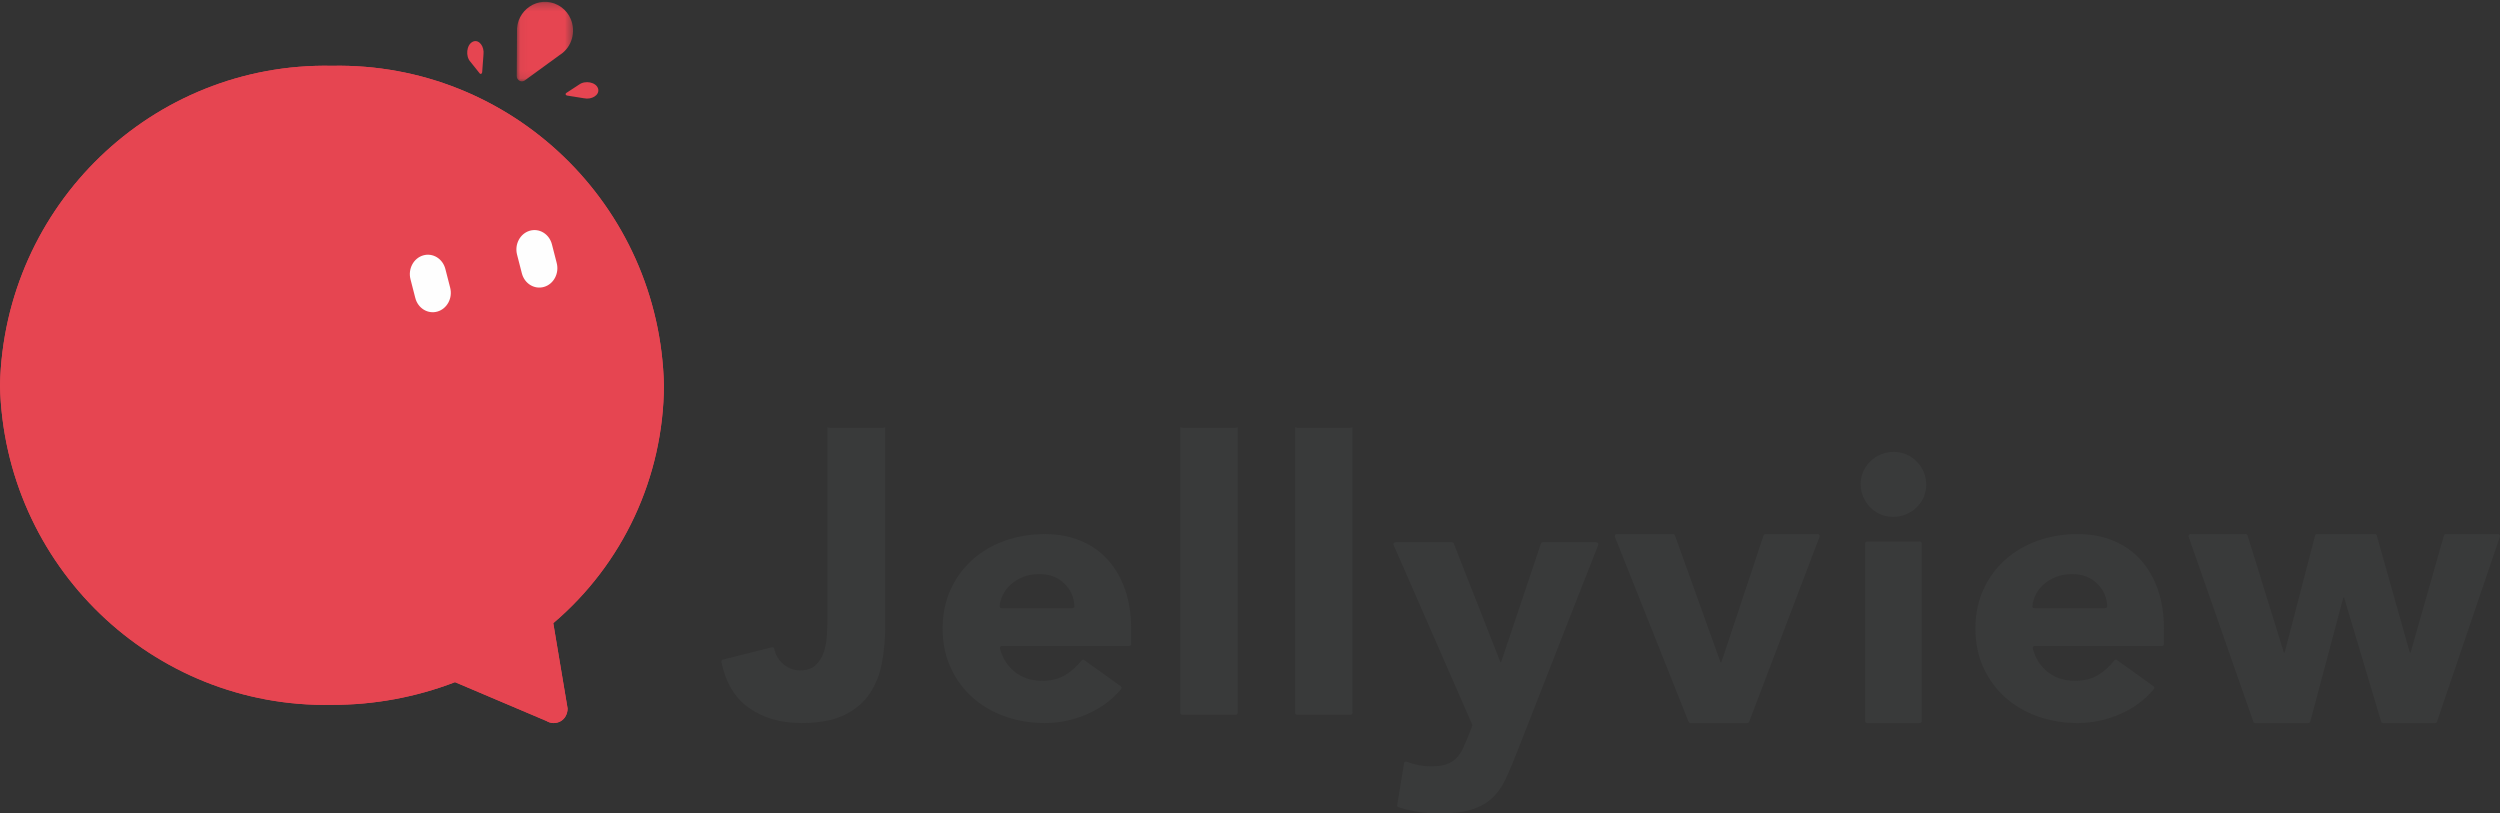
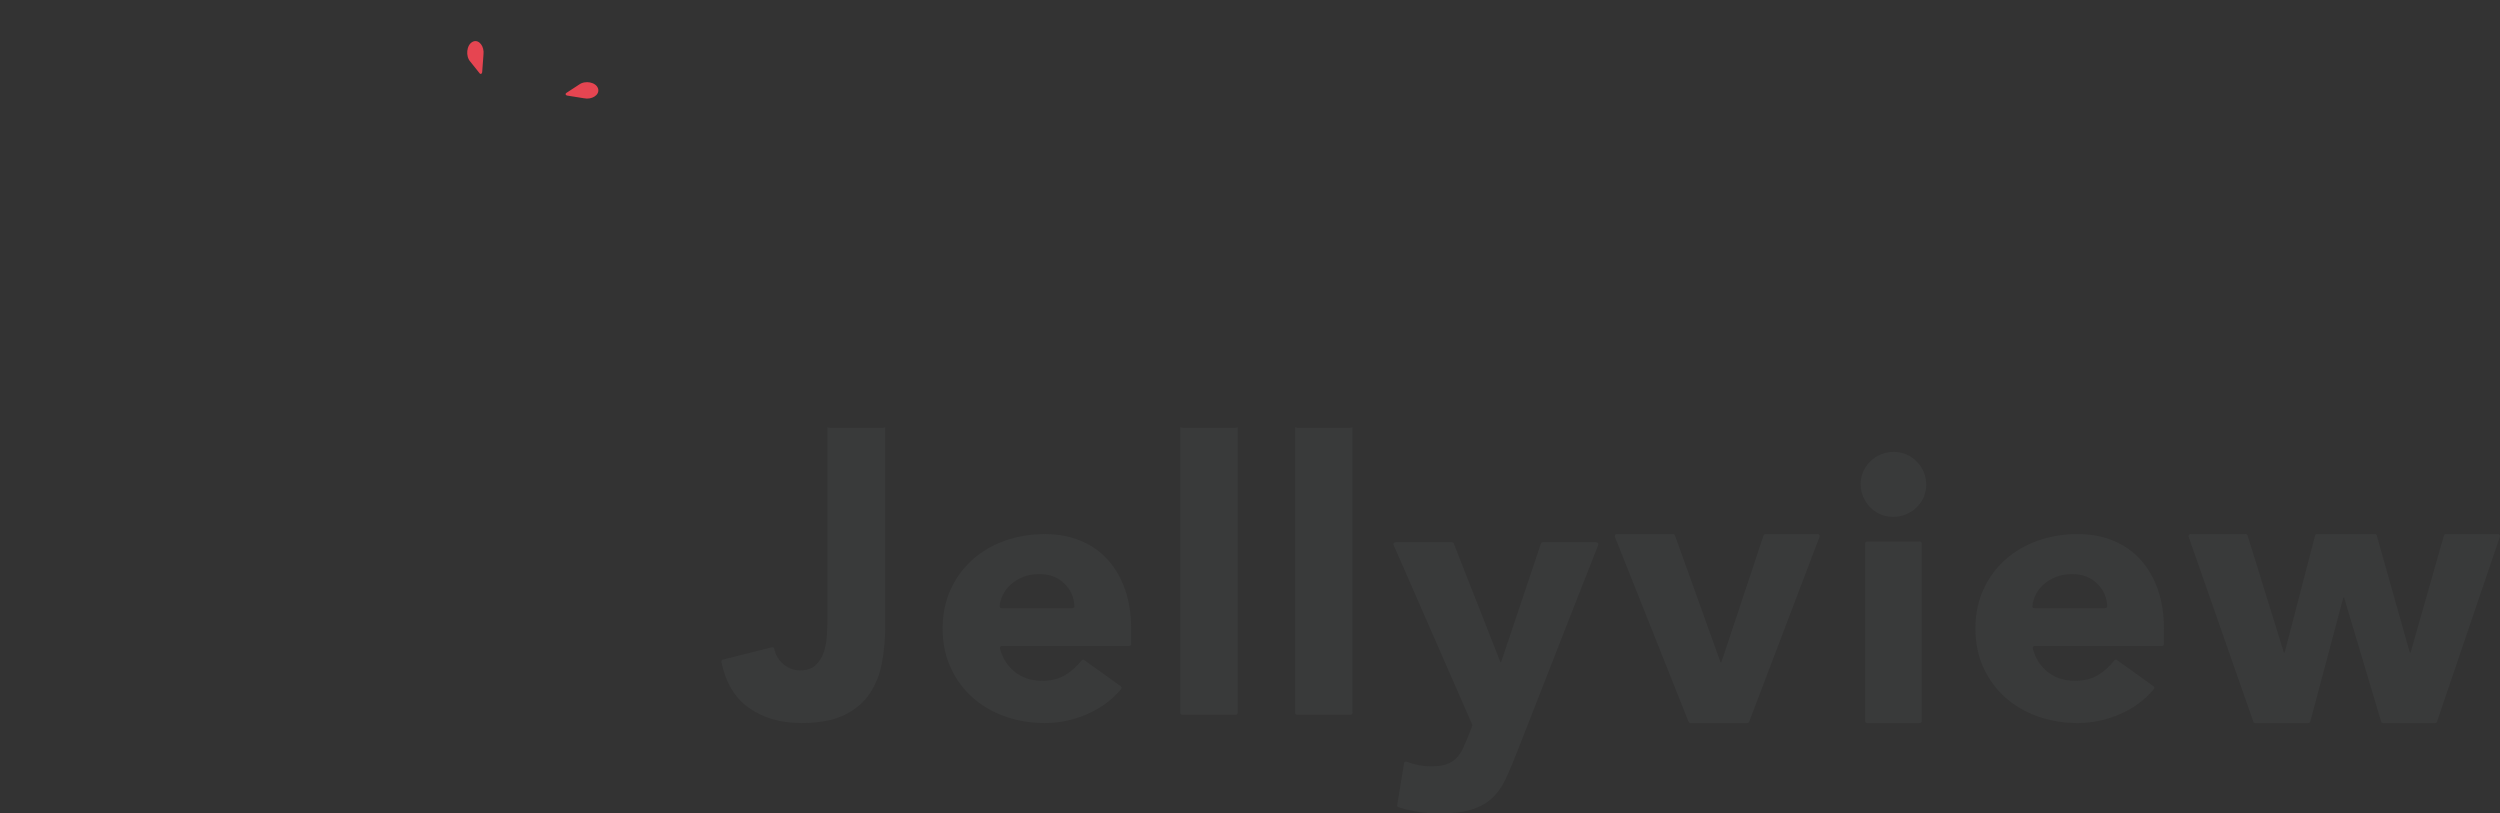
<svg xmlns="http://www.w3.org/2000/svg" xmlns:xlink="http://www.w3.org/1999/xlink" width="335" height="109" viewBox="0 0 335 109">
  <rect x="0" y="0" width="335" height="109" fill="#333333" stroke="none" />
  <defs>
-     <path id="prefix__a" d="M0.044 0.243L7.589 0.243 7.589 10.903 0.044 10.903z" />
-   </defs>
+     </defs>
  <g fill="none" fill-rule="evenodd">
-     <path fill="#E64551" d="M0 51.633C.549 75.778 20.443 94.926 44.484 94.45c5.635.012 11.224-1.02 16.489-3.041l12.248 5.199c.567.355 1.304.39 1.934.02.585-.342.902-1.013.902-1.694l-1.918-11.43c9.347-7.933 14.765-19.579 14.828-31.87-.549-24.145-20.442-43.292-44.483-42.816C20.443 8.34.549 27.488 0 51.633" />
-     <path fill="#E64551" d="M0 51.633C.549 75.778 20.443 94.926 44.484 94.45c5.635.012 11.224-1.02 16.488-3.041l12.248 5.199c.568.355 1.305.39 1.935.02.585-.342.901-1.013.901-1.694l-1.917-11.43c9.347-7.933 14.765-19.579 14.828-31.87-.55-24.145-20.443-43.292-44.483-42.816C20.443 8.34.549 27.488 0 51.633" />
    <g transform="translate(69.197)">
      <mask id="prefix__b" fill="#fff">
        <use xlink:href="#prefix__a" />
      </mask>
-       <path fill="#E64551" d="M.044 10.194L.08 4.32C-.094 1.378 2.958-.705 5.566.681c.172.093.334.194.484.305.56.413.967.95 1.221 1.545.712 1.662.228 3.77-1.462 4.835l-3.849 2.8-.83.605c-.024.019-.05.034-.076.05-.448.245-1.013-.085-1.01-.627" mask="url(#prefix__b)" />
    </g>
    <path fill="#E64551" d="M78.253 13.168l-2.25-.362-.034-.007c-.192-.05-.248-.236-.09-.34l1.717-1.12c.808-.603 2.235-.34 2.533.492.02.055.034.11.042.163.117.763-.881 1.394-1.918 1.174M64.787 7.31l-.174 2.345c0 .013-.002.025-.004.037-.034.203-.214.29-.33.145l-1.251-1.57c-.665-.727-.522-2.22.28-2.656.052-.029.105-.051.158-.068.747-.238 1.455.677 1.321 1.767" />
-     <path fill="#FEFEFE" d="M58.63 41.744c-1.29.382-2.624-.431-2.98-1.815l-.644-2.506c-.356-1.385.402-2.816 1.692-3.198 1.29-.38 2.624.432 2.98 1.816l.644 2.506c.356 1.385-.402 2.815-1.692 3.197M72.909 38.441c-1.29.382-2.624-.43-2.98-1.815l-.644-2.507c-.356-1.383.402-2.815 1.692-3.197 1.29-.381 2.624.432 2.98 1.816l.643 2.506c.357 1.384-.4 2.816-1.691 3.197" />
    <path fill="#393A3A" d="M118.623 83.851c0 1.671-.141 3.29-.422 4.858-.282 1.568-.82 2.956-1.615 4.166-.796 1.21-1.93 2.182-3.404 2.915-1.475.732-3.404 1.099-5.79 1.099-2.782 0-5.134-.683-7.055-2.046-1.865-1.322-3.09-3.367-3.675-6.134-.03-.14.056-.283.191-.318l6.595-1.66c.144-.036.281.064.31.214.144.765.52 1.42 1.125 1.968.679.613 1.45.92 2.31.92.895 0 1.591-.23 2.088-.69.497-.46.861-1.03 1.093-1.712.231-.682.373-1.424.423-2.224.05-.8.074-1.543.074-2.225V57.317c0-.145.115 0 .256 0h7.24c.142 0 .256-.145.256 0v26.534zM143.699 81.496c.146 0 .27-.12.266-.262-.029-1.146-.451-2.135-1.269-2.966-.88-.893-2.012-1.34-3.398-1.34-.846 0-1.59.132-2.232.397-.643.266-1.192.604-1.649 1.018-.457.414-.811.894-1.065 1.44-.214.46-.35.937-.407 1.431-.018.15.11.282.264.282h9.49zm6.484 10.465c.122.087.146.26.05.373-1.19 1.42-2.67 2.525-4.443 3.313-1.86.827-3.787 1.242-5.782 1.242-1.894 0-3.678-.298-5.352-.894-1.673-.596-3.129-1.448-4.362-2.557-1.236-1.11-2.207-2.44-2.917-3.997-.71-1.556-1.066-3.294-1.066-5.214 0-1.92.356-3.657 1.066-5.214.71-1.556 1.681-2.888 2.917-3.996 1.233-1.11 2.689-1.962 4.362-2.558 1.674-.596 3.458-.893 5.352-.893 1.758 0 3.356.297 4.794.893 1.436.596 2.654 1.448 3.652 2.558.997 1.108 1.766 2.44 2.308 3.996.54 1.557.812 3.294.812 5.214v2.078c0 .141-.117.256-.261.256h-17.06c-.169 0-.298.159-.257.32.331 1.274.965 2.301 1.903 3.081 1.015.844 2.265 1.266 3.754 1.266 1.25 0 2.308-.273 3.17-.819.795-.503 1.496-1.14 2.105-1.911.086-.11.243-.135.356-.053l4.9 3.516zM158.427 57.317h7.162c.145 0 .263-.145.263 0v38.21c0 .144-.118.26-.263.26h-7.162c-.145 0-.263-.116-.263-.26v-38.21c0-.145.118 0 .263 0M173.805 57.317h7.16c.146 0 .265-.145.265 0v38.21c0 .144-.119.26-.264.26h-7.161c-.146 0-.264-.116-.264-.26v-38.21c0-.145.118 0 .264 0M203.214 100.943c-.504 1.301-.99 2.452-1.461 3.453-.47 1-1.067 1.843-1.789 2.527-.723.684-1.638 1.201-2.746 1.552-1.109.35-2.57.525-4.384.525-1.872 0-3.682-.276-5.43-.83-.123-.04-.199-.165-.178-.292l.92-5.617c.027-.162.197-.253.352-.192 1.047.417 2.123.626 3.227.626.84 0 1.528-.093 2.066-.276.537-.183.982-.45 1.336-.8.352-.35.646-.776.881-1.276.234-.501.487-1.085.756-1.752l.515-1.302c.025-.064.024-.135-.003-.197l-10.533-24.065c-.074-.17.051-.36.238-.36h7.59c.107 0 .203.065.242.164l6.234 15.9h.101l5.333-15.888c.036-.105.134-.176.246-.176h7.194c.182 0 .308.182.241.35l-10.948 27.926zM216.635 71.566h7.567c.108 0 .204.07.241.174l6.111 17.02h.101l5.663-17.014c.035-.108.133-.18.244-.18h7.016c.182 0 .306.19.24.366l-9.433 24.788c-.04.102-.135.169-.241.169h-7.633c-.105 0-.199-.065-.239-.165l-9.875-24.788c-.07-.176.055-.37.238-.37M250.193 72.566h7.056c.144 0 .26.116.26.258v23.808c0 .143-.116.257-.26.257h-7.056c-.144 0-.26-.114-.26-.257V72.824c0-.142.116-.258.26-.258m-.864-7.757c.022-1.125.426-2.093 1.215-2.905.848-.876 2.054-1.372 3.279-1.348 1.135.023 2.112.424 2.931 1.205.883.84 1.385 2.035 1.36 3.249-.022 1.124-.428 2.093-1.215 2.905-.849.875-2.055 1.371-3.279 1.347-1.135-.022-2.113-.424-2.933-1.204-.883-.841-1.383-2.035-1.358-3.249M282.093 81.496c.145 0 .269-.12.265-.262-.029-1.146-.45-2.135-1.268-2.966-.88-.893-2.013-1.34-3.399-1.34-.845 0-1.59.132-2.231.397-.644.266-1.193.604-1.65 1.018-.456.414-.811.894-1.065 1.44-.213.46-.349.937-.407 1.431-.017.15.11.282.265.282h9.49zm6.484 10.465c.121.087.145.26.05.373-1.19 1.42-2.67 2.525-4.443 3.313-1.86.827-3.787 1.242-5.782 1.242-1.895 0-3.678-.298-5.353-.894-1.674-.596-3.128-1.448-4.362-2.557-1.235-1.11-2.206-2.44-2.917-3.997-.71-1.556-1.065-3.294-1.065-5.214 0-1.92.355-3.657 1.065-5.214.71-1.556 1.682-2.888 2.917-3.996 1.234-1.11 2.688-1.962 4.362-2.558 1.675-.596 3.458-.893 5.353-.893 1.758 0 3.355.297 4.794.893 1.436.596 2.654 1.448 3.651 2.558.998 1.108 1.767 2.44 2.31 3.996.54 1.557.81 3.294.81 5.214v2.078c0 .141-.116.256-.26.256h-17.06c-.17 0-.299.159-.258.32.332 1.274.966 2.301 1.904 3.081 1.014.844 2.265 1.266 3.753 1.266 1.251 0 2.308-.273 3.17-.819.796-.503 1.497-1.14 2.106-1.911.086-.11.243-.135.356-.053l4.899 3.516zM293.519 71.566h7.41c.111 0 .21.074.244.185l4.87 15.707h.099l4.08-15.694c.03-.117.13-.198.246-.198h7.775c.114 0 .214.078.245.192l4.426 15.7h.1l4.473-15.701c.033-.114.133-.191.246-.191h7.01c.178 0 .301.183.242.358l-8.428 24.787c-.036.108-.132.178-.24.178h-6.998c-.111 0-.21-.075-.244-.187l-4.97-16.643h-.1l-4.427 16.634c-.03.116-.131.196-.247.196h-7.141c-.108 0-.204-.07-.24-.175l-8.672-24.788c-.061-.175.063-.36.24-.36" />
  </g>
</svg>